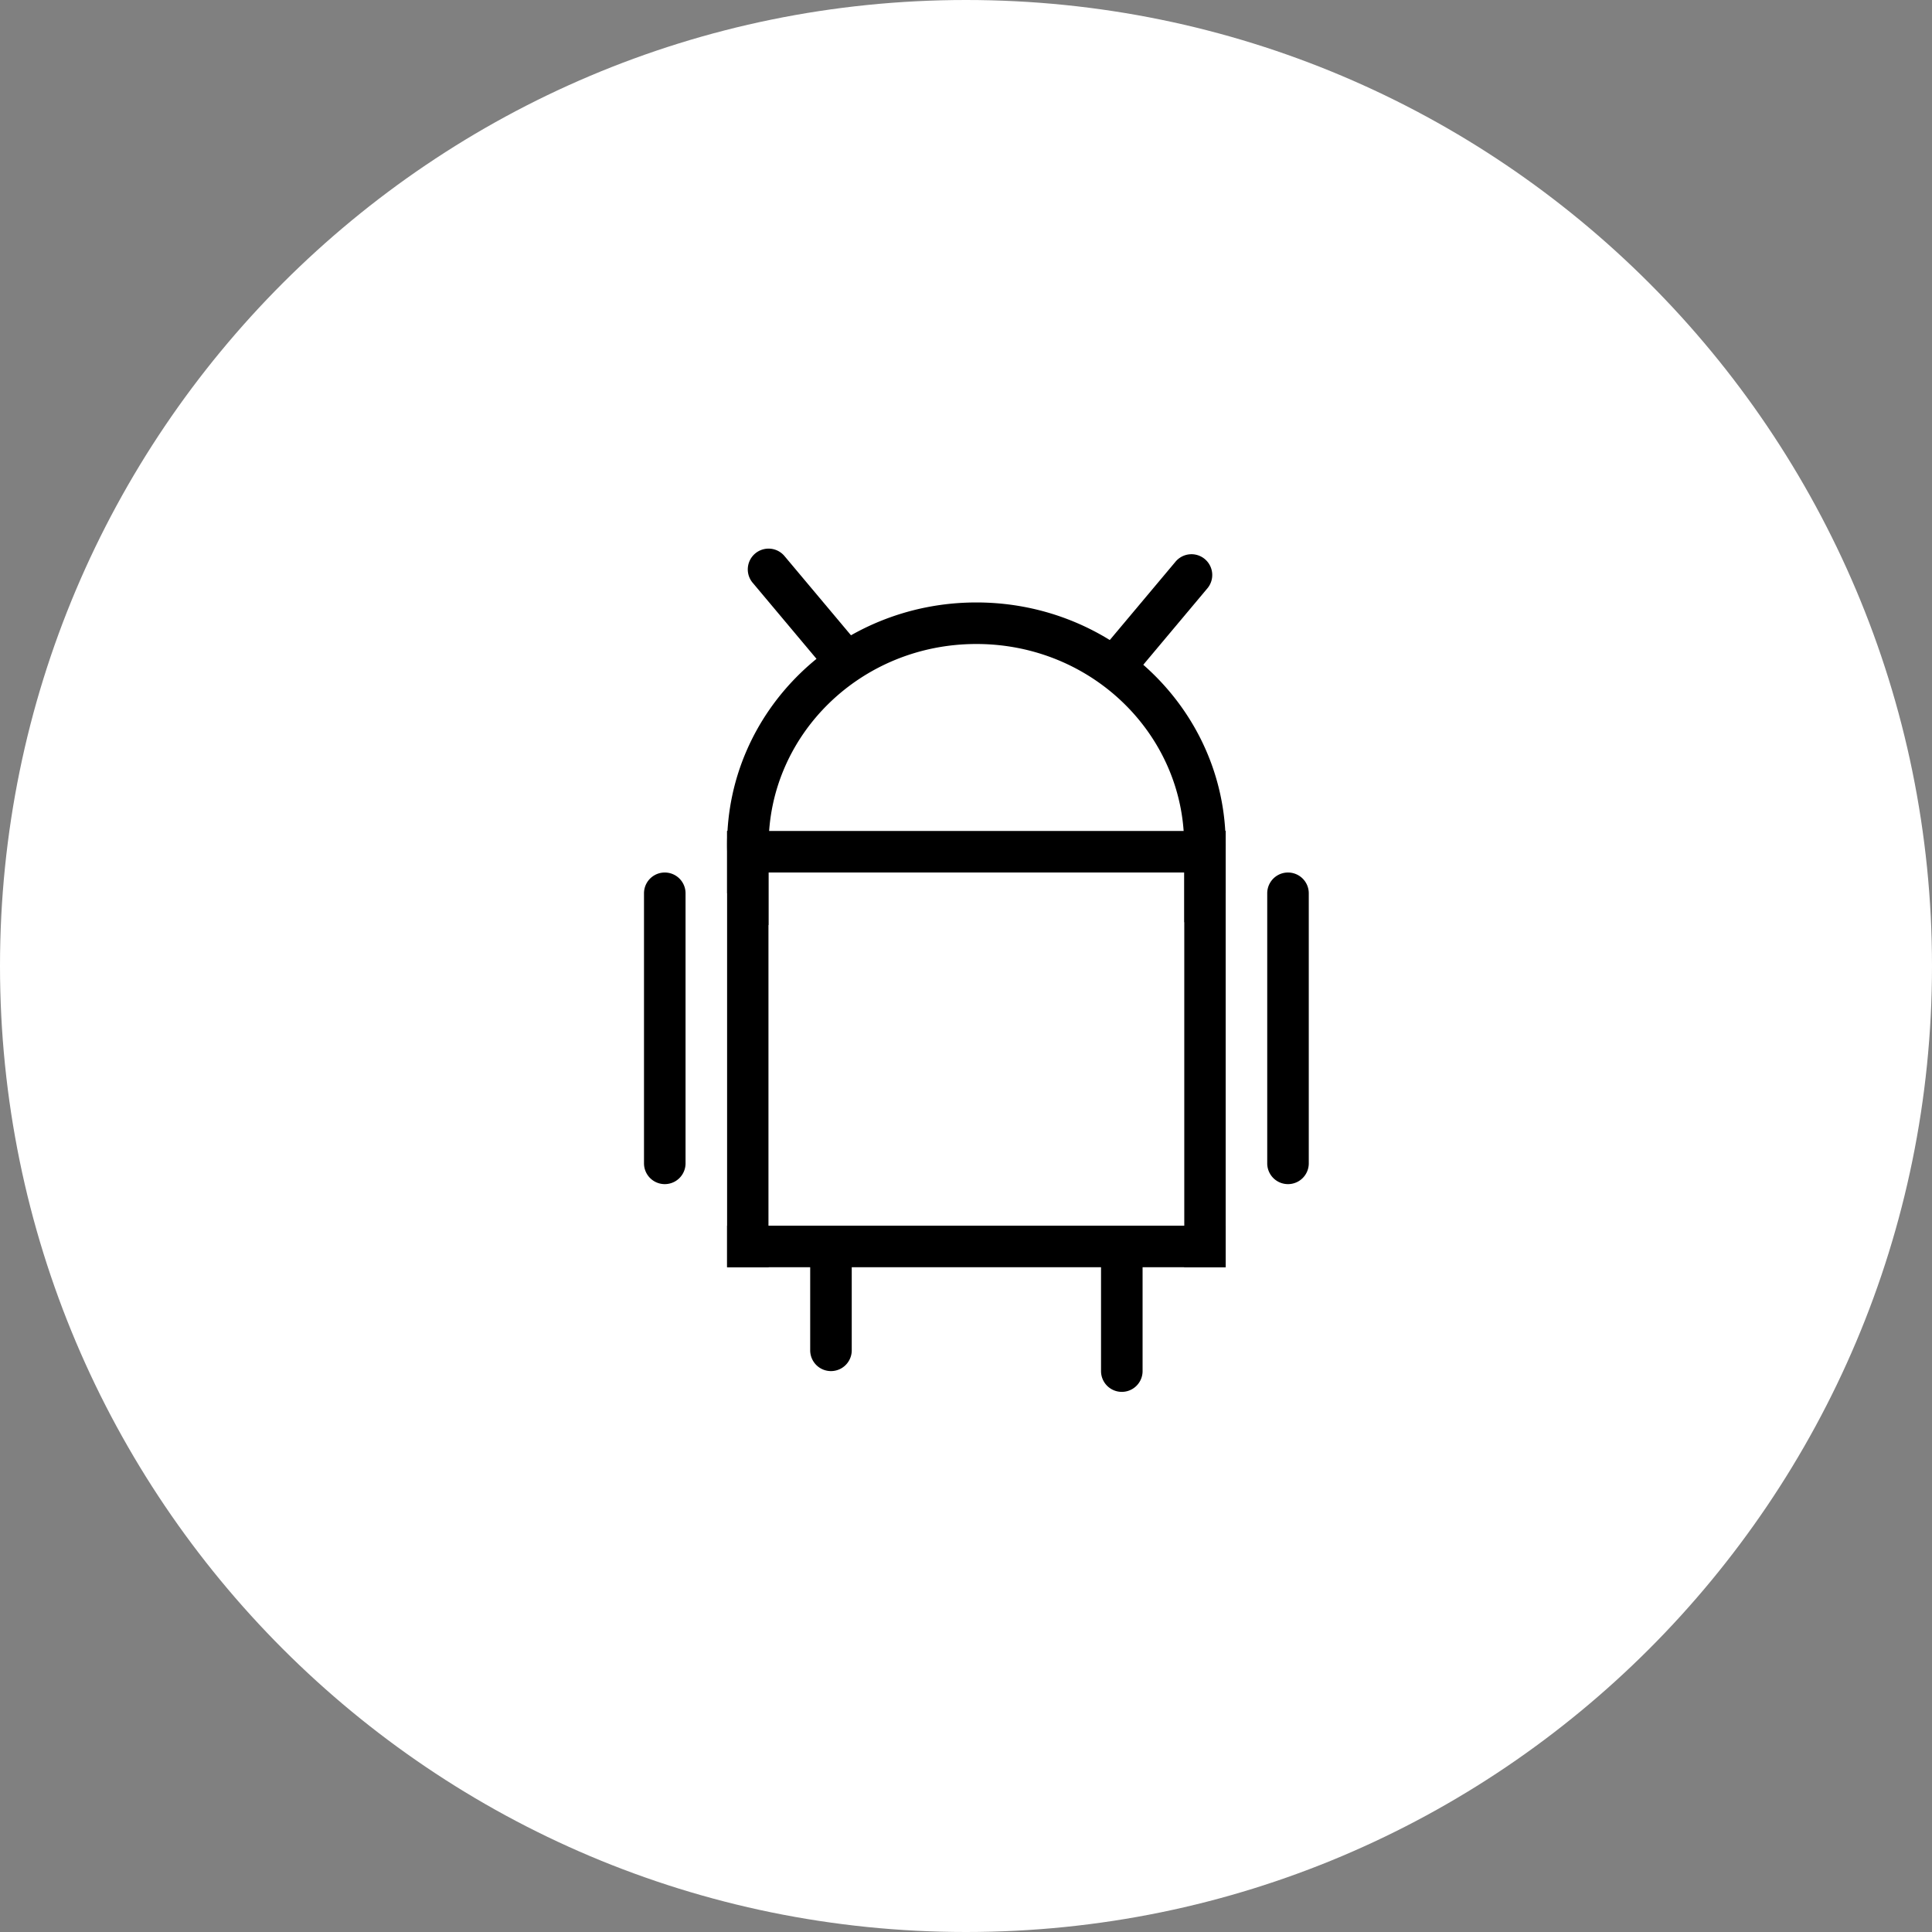
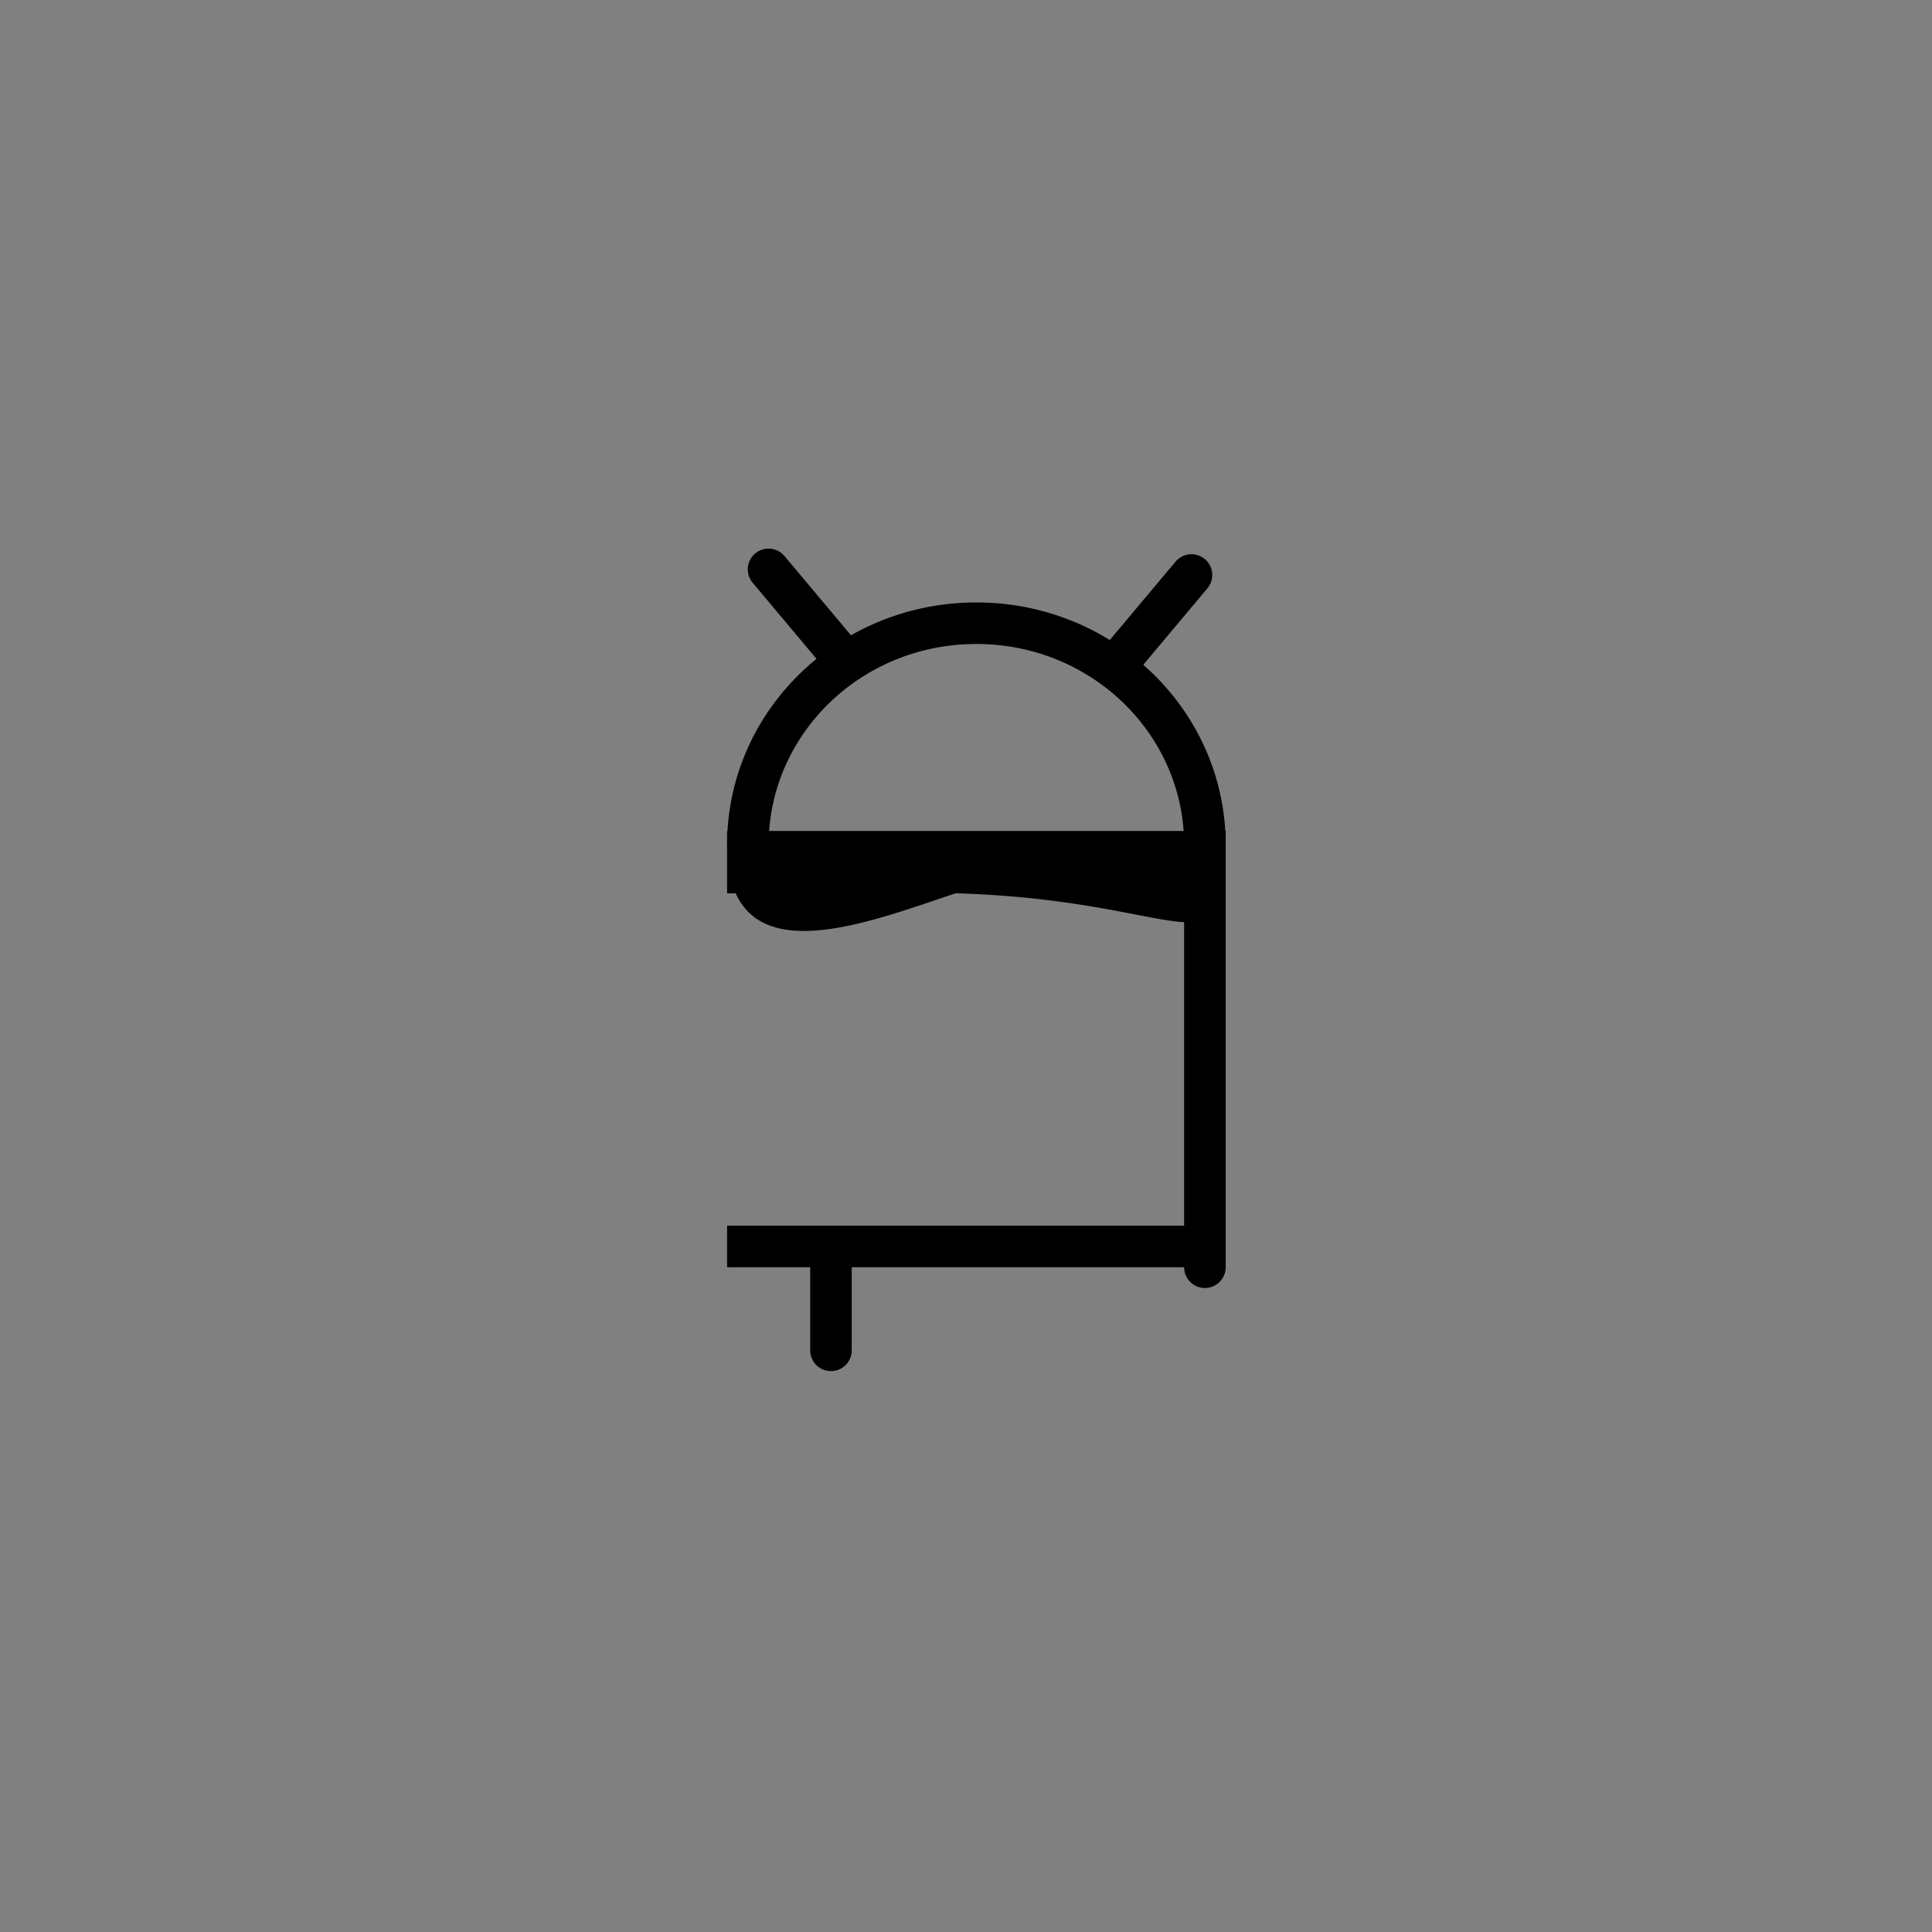
<svg xmlns="http://www.w3.org/2000/svg" width="93" height="93" fill="none">
  <rect width="100%" height="100%" fill="#808080" stroke="none" />
-   <path fill="#fff" d="M93 46.5C93 72.181 72.181 93 46.5 93S0 72.181 0 46.5 20.819 0 46.5 0 93 20.819 93 46.5Z" />
-   <path fill="#000" d="M31 43a1 1 0 1 1 2 0v13a1 1 0 1 1-2 0V43ZM61 43a1 1 0 1 1 2 0v13a1 1 0 1 1-2 0V43ZM35 40h2v21h-2V40Z" />
  <path fill="#000" d="M59 40v3H35v-3h24ZM59 59v2H35v-2h24Z" />
-   <path fill="#000" d="M59 61h-2V40h2v21ZM55 66a1 1 0 1 1-2 0v-6h2v6ZM56.574 27.052a1 1 0 1 1 1.532 1.285l-3.48 4.148-1.533-1.285 3.481-4.148ZM36.23 28.052a1 1 0 0 1 1.532-1.286l3.481 4.148-1.532 1.286-3.48-4.148ZM41 65a1 1 0 1 1-2 0v-5h2v5Z" />
+   <path fill="#000" d="M59 61h-2V40h2v21Za1 1 0 1 1-2 0v-6h2v6ZM56.574 27.052a1 1 0 1 1 1.532 1.285l-3.48 4.148-1.533-1.285 3.481-4.148ZM36.23 28.052a1 1 0 0 1 1.532-1.286l3.481 4.148-1.532 1.286-3.48-4.148ZM41 65a1 1 0 1 1-2 0v-5h2v5Z" />
  <path fill="#000" fill-rule="evenodd" d="m45.703 40.99.354.01a49.41 49.41 0 0 1 7.085.707c.719.123 1.364.248 1.918.354l.4.077c.65.124 1.107.205 1.461.24l.002-.012c.05-.38.077-.921.077-1.7C57 35.381 52.576 31 47 31s-10 4.38-10 9.666c0 1.303.327 1.716.455 1.836.145.136.49.323 1.326.31.83-.013 1.864-.221 3.052-.56a57.963 57.963 0 0 0 2.672-.859c.287-.097.575-.195.863-.29l.335-.112ZM46 43l-.82.276C40.752 44.778 35 46.728 35 40.666 35 34.223 40.373 29 47 29s12 5.223 12 11.666c0 4.192-.713 4.055-4.328 3.358-1.94-.375-4.718-.91-8.672-1.024Z" clip-rule="evenodd" />
-   <path fill="#fff" d="M37 42h20v17H37V42Z" />
</svg>